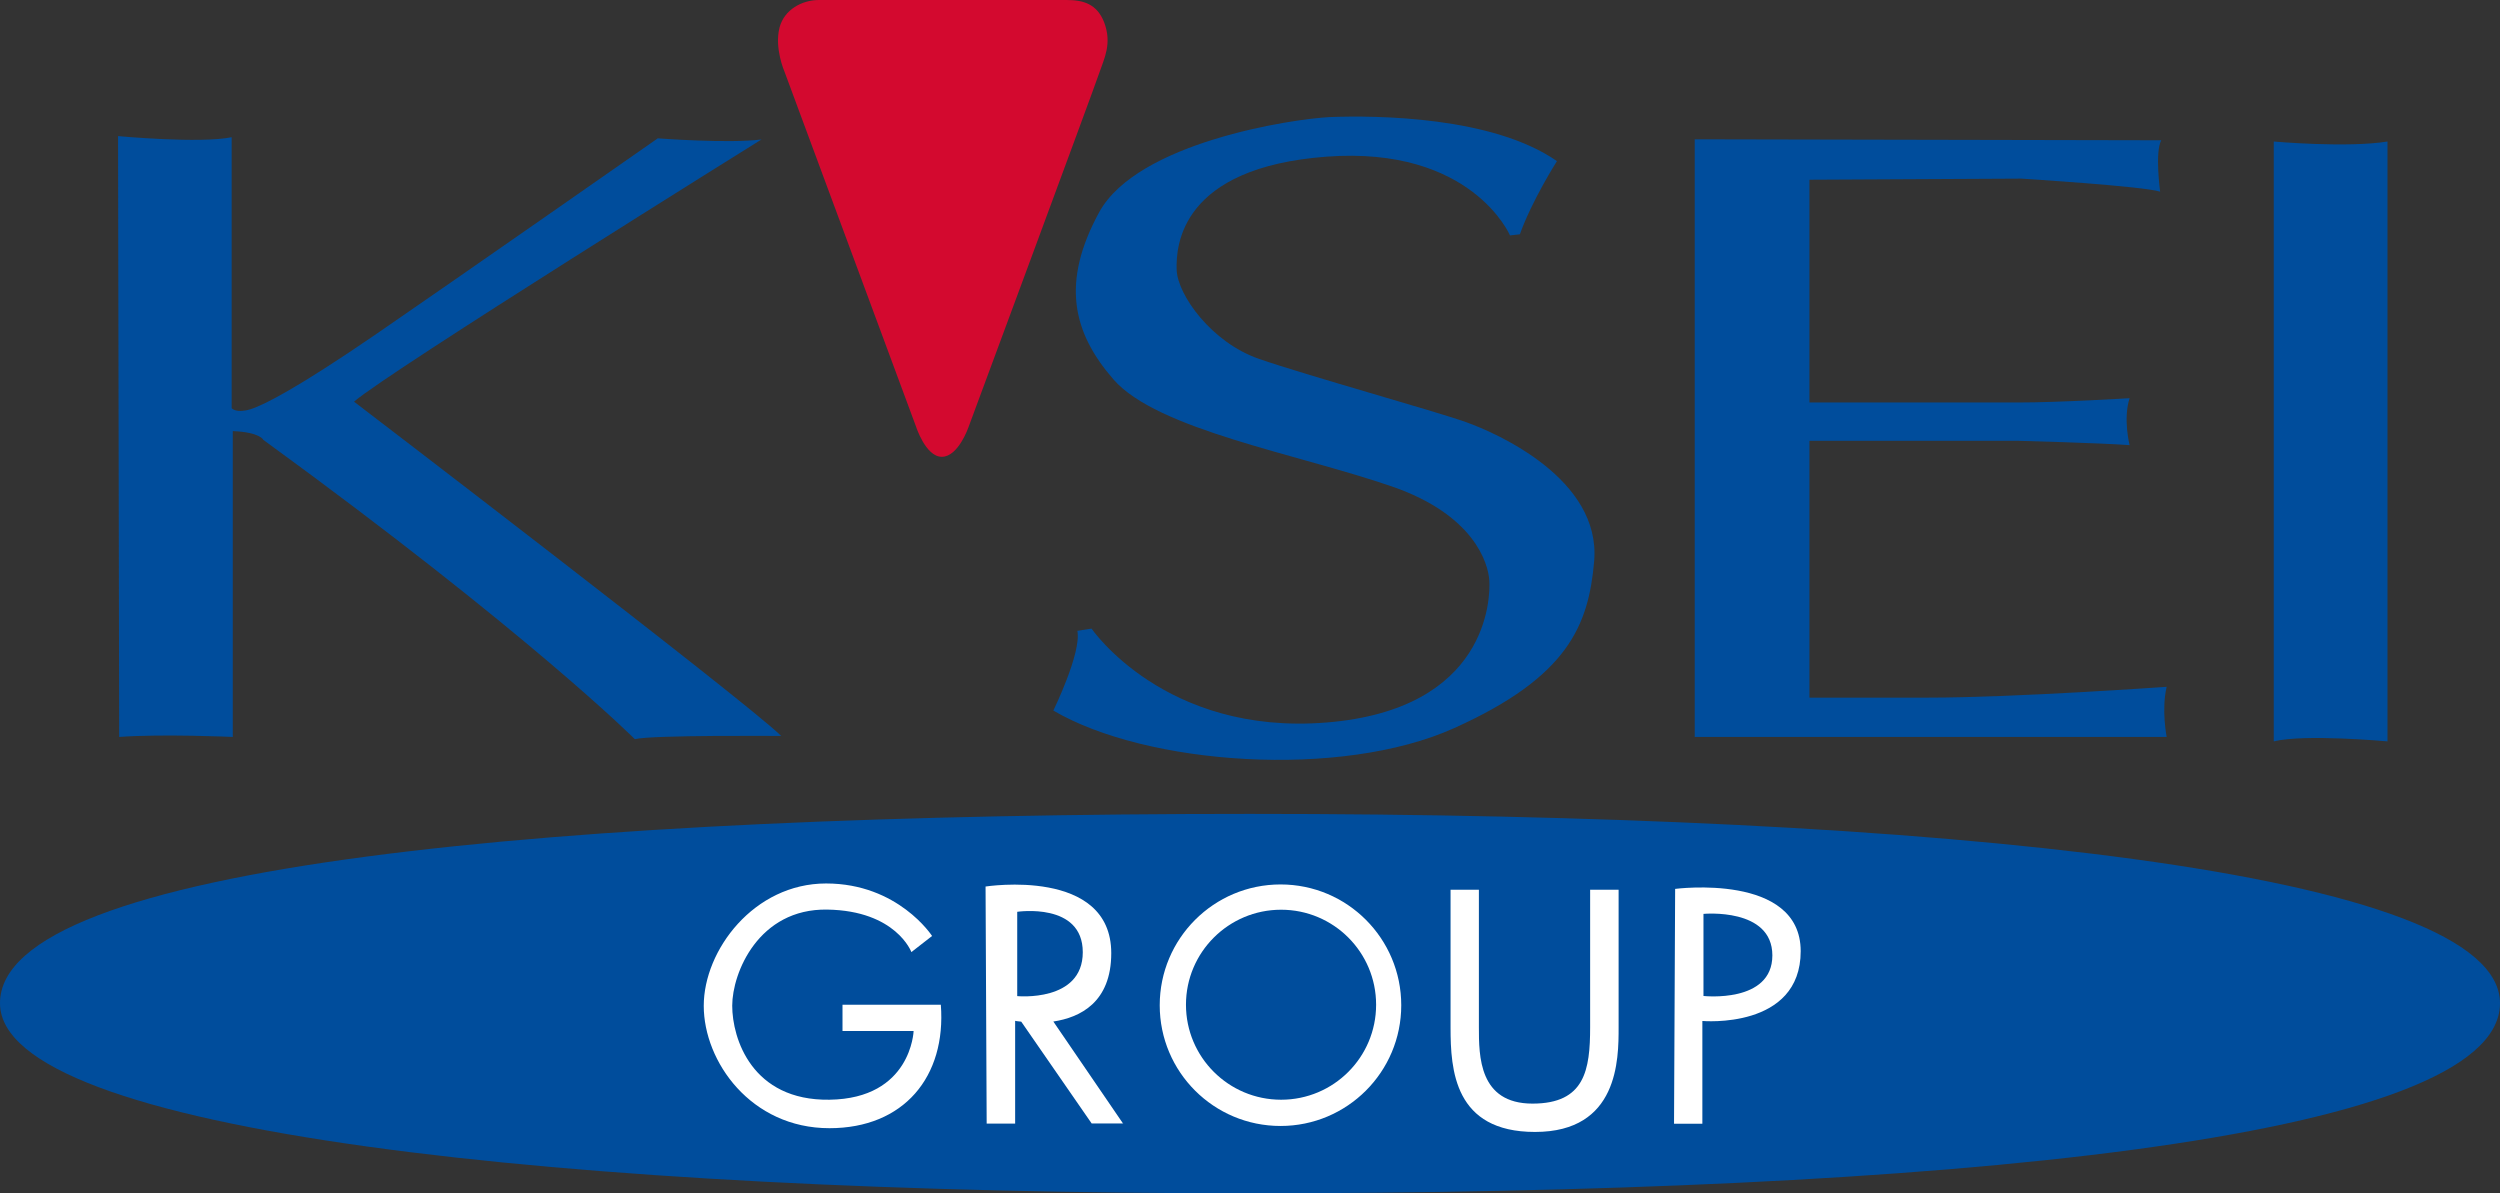
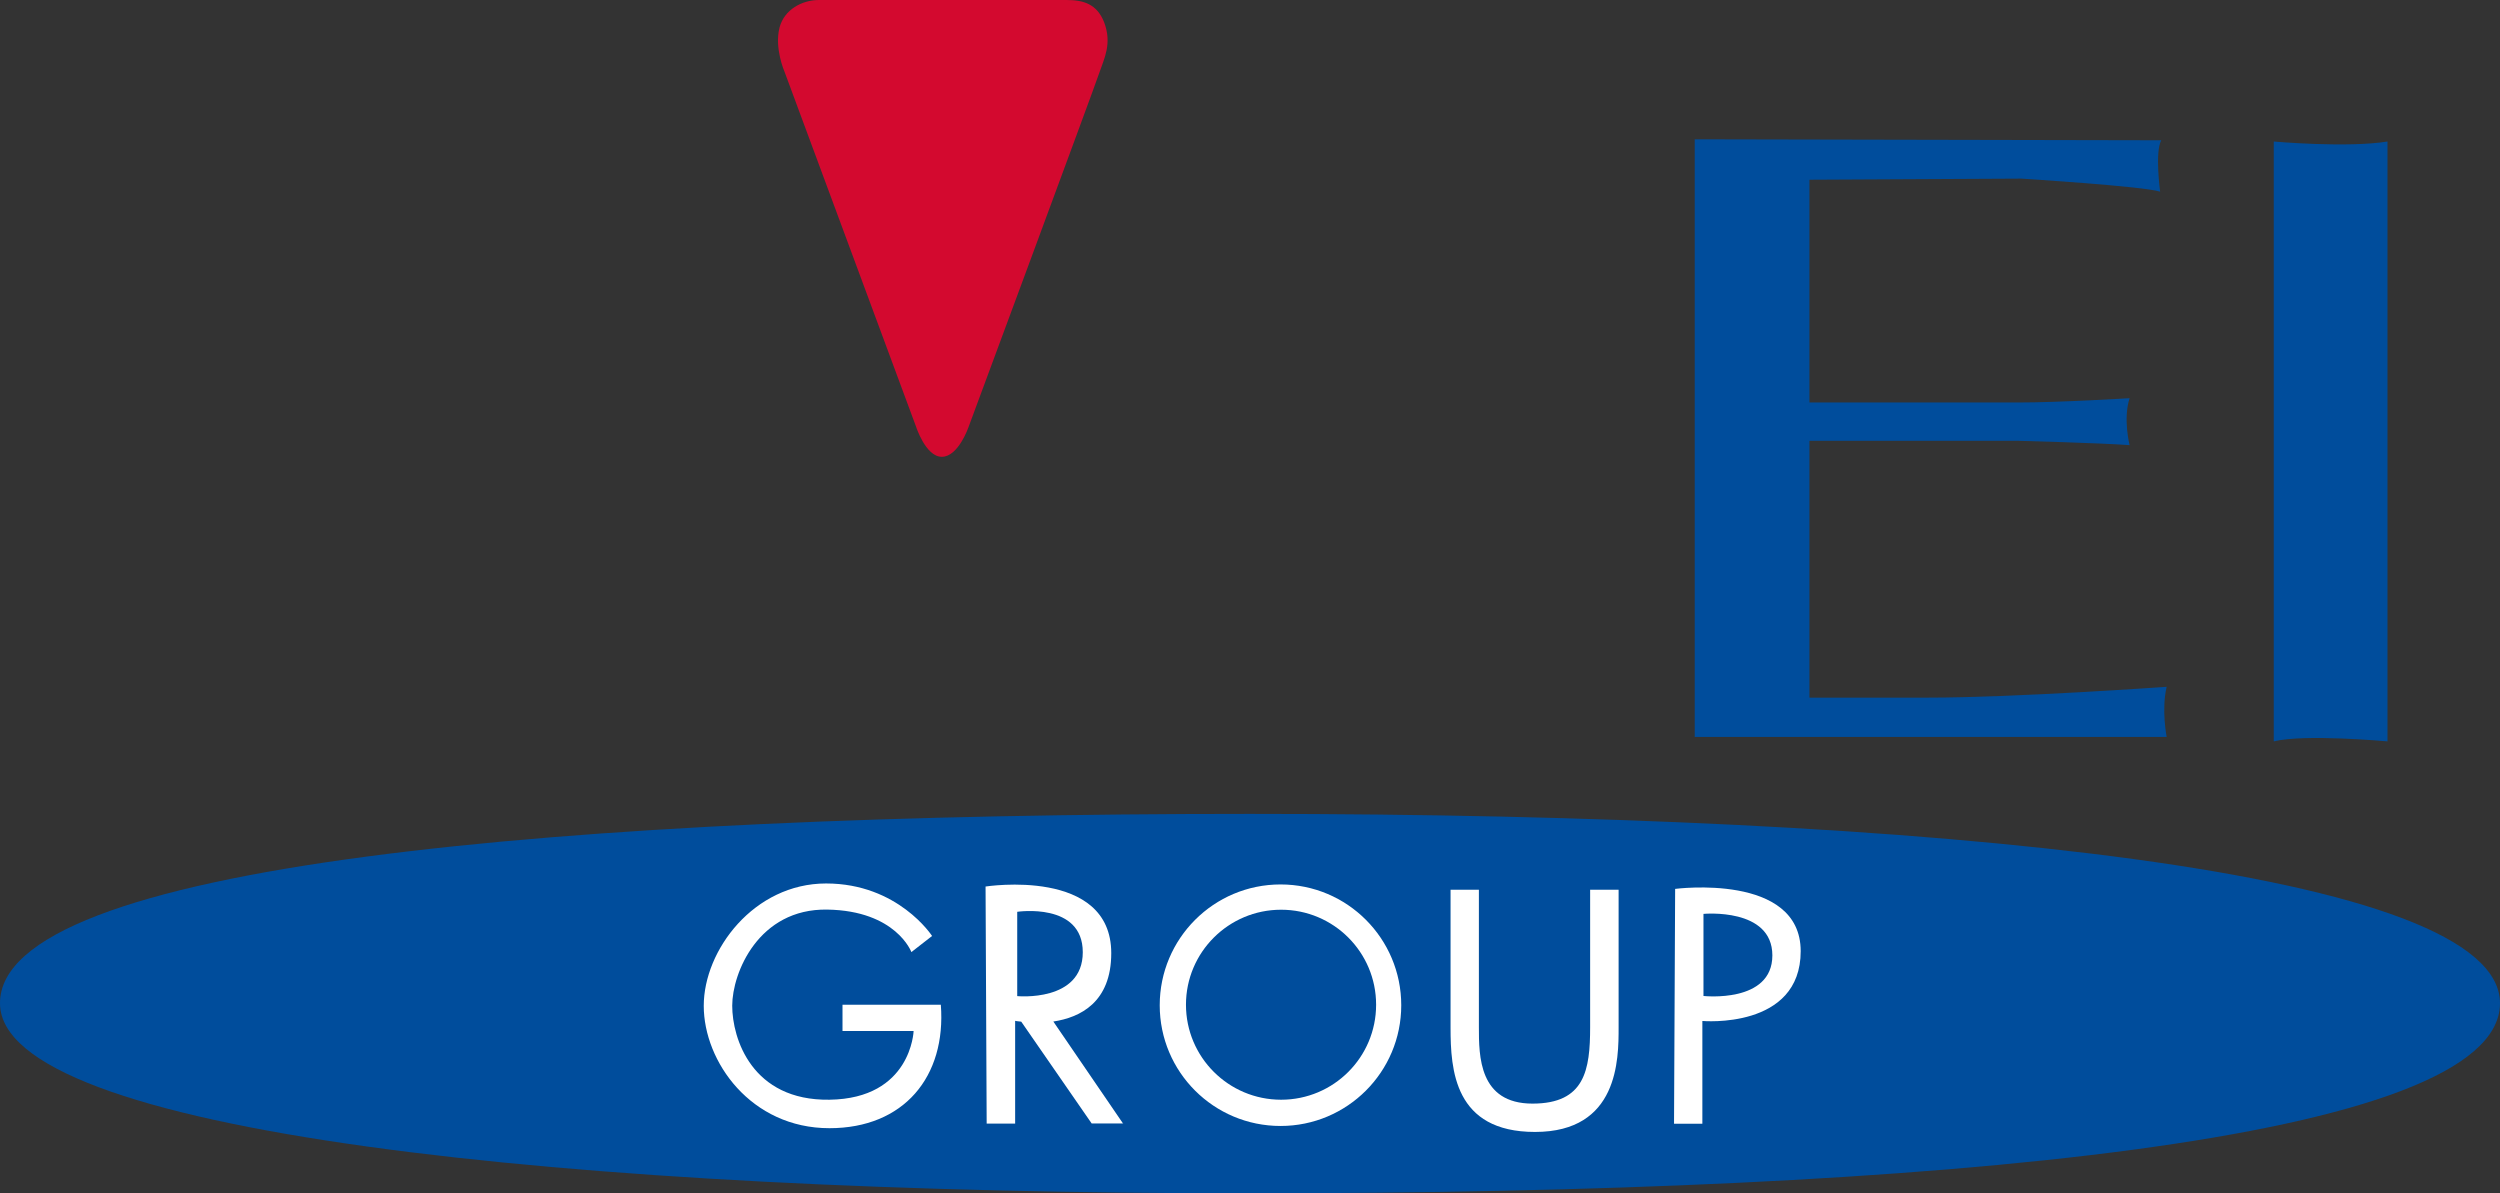
<svg xmlns="http://www.w3.org/2000/svg" version="1.1" id="レイヤー_1" x="0px" y="0px" viewBox="0 0 180 85.92" style="enable-background:new 0 0 180 85.92;" xml:space="preserve">
  <rect x="0" y="0" width="180" height="85.92" fill="#333333" stroke="none" />
  <style type="text/css">
	.st0{fill:#D3092F;}
	.st1{fill:#004D9C;}
	.st2{fill:#FFFFFF;}
</style>
  <g>
    <path class="st0" d="M56.48,5.15c0,0-0.74-1.69-0.35-3.18C56.47,0.69,57.75,0,58.96,0c1.22,0,16.6,0,17.82,0   c1.22,0,2.2,0.28,2.72,1.61c0.58,1.54,0,2.6-0.36,3.66c-0.35,1.06-9.41,25.49-9.41,25.49s-0.73,2.13-1.92,2.13   c-1.18,0-1.88-2.24-1.88-2.24L56.48,5.15z" />
-     <path class="st1" d="M8.5,9.8c0,0,5.9,0.55,8.18,0.08v19.51c0,0,0.31,0.39,1.34,0.08c1.03-0.32,3.46-1.58,8.97-5.35   C32.5,20.34,47.36,9.96,47.36,9.96s5.11,0.39,7.47,0.08c0,0-26.9,16.75-29.34,18.88c0,0,28.09,21.47,30.76,24.07   c0,0-9.36-0.08-10.54,0.23c0,0-7.63-7.63-26.75-21.55c0,0-0.23-0.55-2.2-0.63v22.02c0,0-5.03-0.23-8.18,0L8.5,9.8z" />
-     <path class="st1" d="M112.1,11.6c0,0-1.8,2.83-2.67,5.27l-0.71,0.08c0,0-2.75-6.45-13.22-5.67c-10.47,0.79-10.85,6.37-10.78,8.18   c0.09,1.81,2.52,5.19,5.9,6.37c3.39,1.18,12.75,3.78,14.95,4.57c2.21,0.79,9.7,4.09,9.21,9.99c-0.4,4.64-1.88,8.34-10.07,12.03   c-8.18,3.69-22.19,2.67-28.87-1.26c0,0,2.04-4.17,1.73-5.74l1.02-0.16c0,0,5.27,7.71,16.92,6.76c11.64-0.94,11.8-8.96,11.72-10.22   c-0.08-1.26-1.1-4.73-7-6.77c-6.84-2.36-16.91-4.09-20.06-7.71c-2.97-3.41-3.77-7.01-1.03-12.04c2.76-5.03,13.85-6.71,16.6-6.85   C99.12,8.3,107.47,8.38,112.1,11.6z" />
    <path class="st1" d="M122.02,10.03v43.03H156c0,0-0.39-1.96,0-3.61c0,0-10.94,0.78-17.15,0.78c-6.22,0-8.57,0-8.57,0V31.74h15.1   c0,0,5.74,0.15,7.95,0.31c0,0-0.48-1.88,0-3.38c0,0-5.03,0.31-8.03,0.31c-2.98,0-15.02,0-15.02,0V12.94l15.26-0.08   c0,0,8.81,0.55,9.99,0.94c0,0-0.39-2.83,0.08-3.7L122.02,10.03z" />
    <path class="st1" d="M163.71,10.19c0,0,5.28,0.47,8.19,0v43.19c0,0-5.98-0.55-8.19,0V10.19z" />
    <path class="st1" d="M180,72.26c0.07-9.52-40.29-13.66-90-13.66c-49.71,0-90.09,3.67-90,13.66c0.08,9.21,40.29,13.66,90,13.66   C139.71,85.92,179.91,82.09,180,72.26z" />
    <path class="st2" d="M116.54,64.06v9.92c0,2.28,0,7.52-6.02,7.52c-5.82,0-6.08-4.48-6.08-7.52v-9.92h2.04v9.89   c0,2.08,0,5.51,3.86,5.51c3.77,0,4.15-2.42,4.15-5.51v-9.89H116.54z" />
    <path class="st2" d="M67.11,67.39c0,0-2.44-3.78-7.63-3.78c-5.19,0-8.81,4.8-8.81,8.81c0,4.01,3.39,8.81,9.05,8.81   c5.35,0,8.42-3.7,8.02-8.89h-7.08v1.89h5.12c0,0-0.16,4.87-6.06,4.95c-5.58,0.08-7-4.4-7-6.77c0-2.36,1.89-7,6.84-6.92   c4.96,0.08,6.06,3.06,6.06,3.06L67.11,67.39z" />
    <path class="st2" d="M80.87,80.91l-5.03-7.36c1.93-0.29,4.17-1.38,4.17-4.92c0-6.21-9.05-4.8-9.05-4.8l0.08,17.07h2.05v-7.4   c0,0,0.16,0.04,0.44,0.06l5.07,7.33H80.87z M73.24,65.65c0,0,4.72-0.71,4.72,2.91c0,3.62-4.72,3.16-4.72,3.16V65.65z" />
    <path class="st2" d="M92.2,63.68c-4.81,0-8.7,3.9-8.7,8.7c0,4.8,3.89,8.69,8.7,8.69c4.8,0,8.69-3.89,8.69-8.69   C100.89,67.58,97.01,63.68,92.2,63.68z M92.24,79.18c-3.78,0-6.85-3.06-6.85-6.84c0-3.78,3.07-6.84,6.85-6.84   c3.78,0,6.84,3.06,6.84,6.84C99.08,76.12,96.02,79.18,92.24,79.18z" />
    <path class="st2" d="M120.61,64l-0.08,16.91h2.04v-7.4c0,0,7.08,0.63,7.08-5.03C129.64,62.82,120.61,64,120.61,64z M122.65,71.71   V65.8c0,0,4.96-0.47,4.96,2.99C127.61,72.26,122.65,71.71,122.65,71.71z" />
  </g>
</svg>